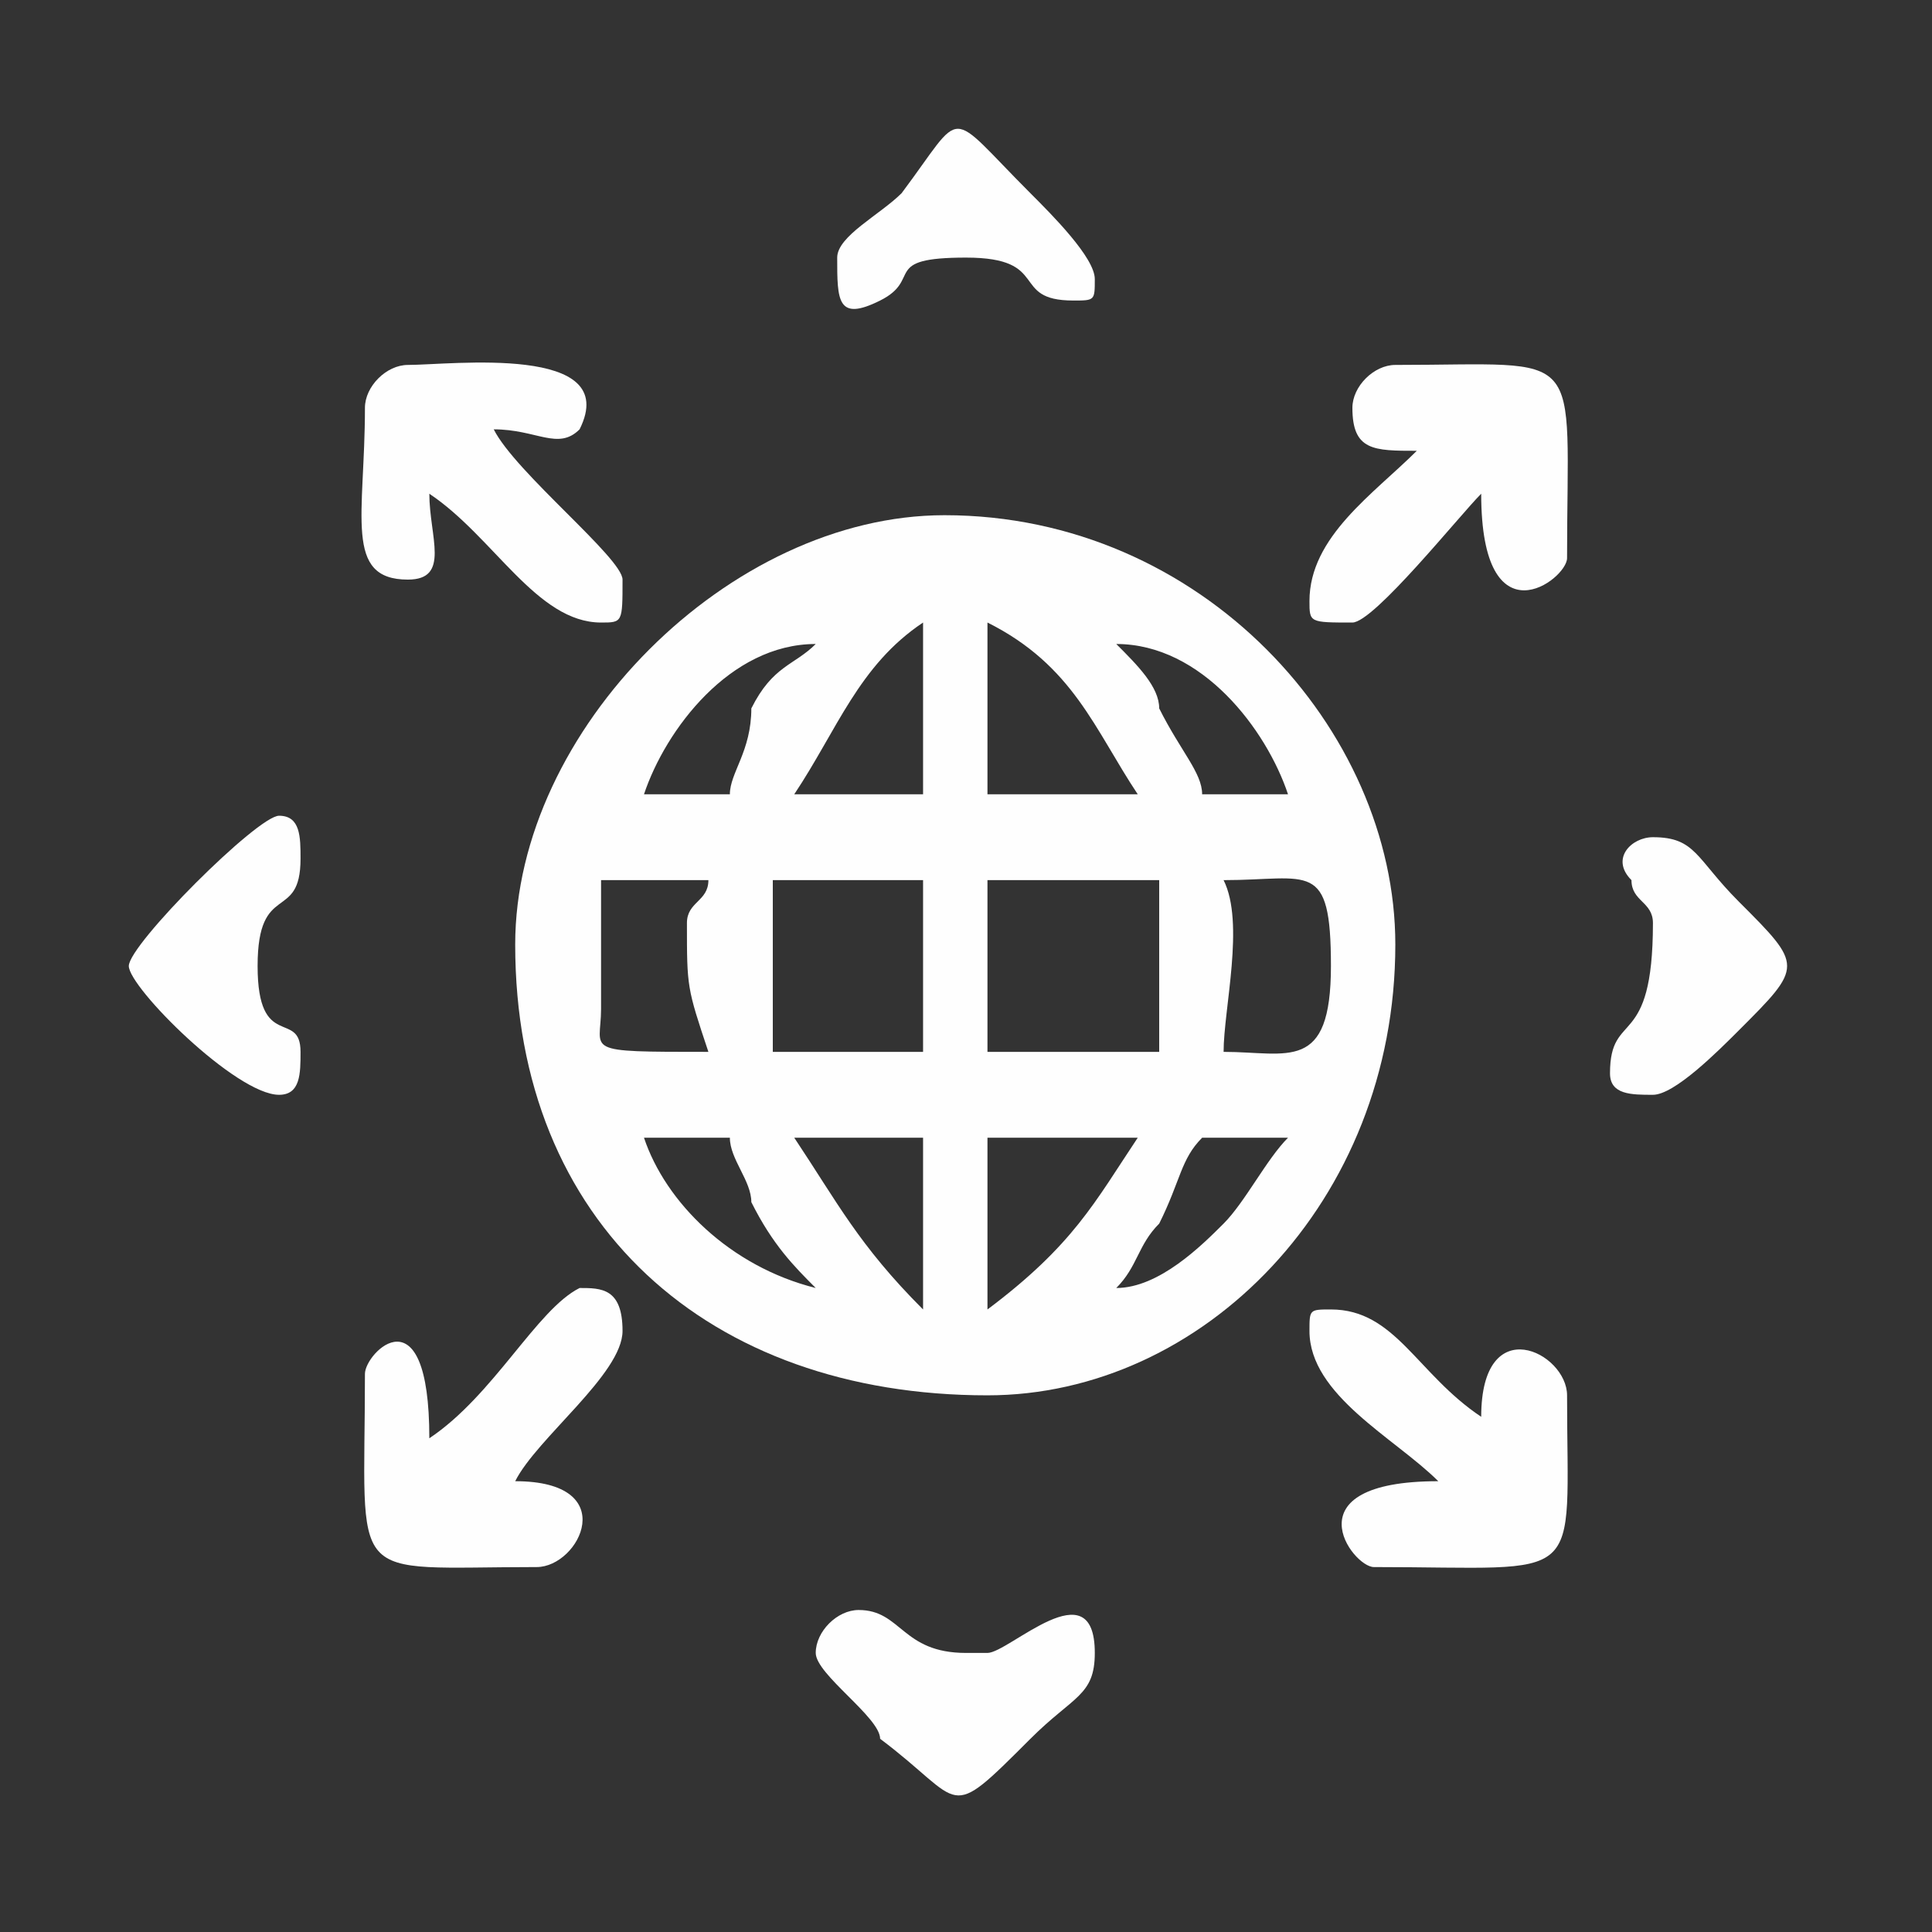
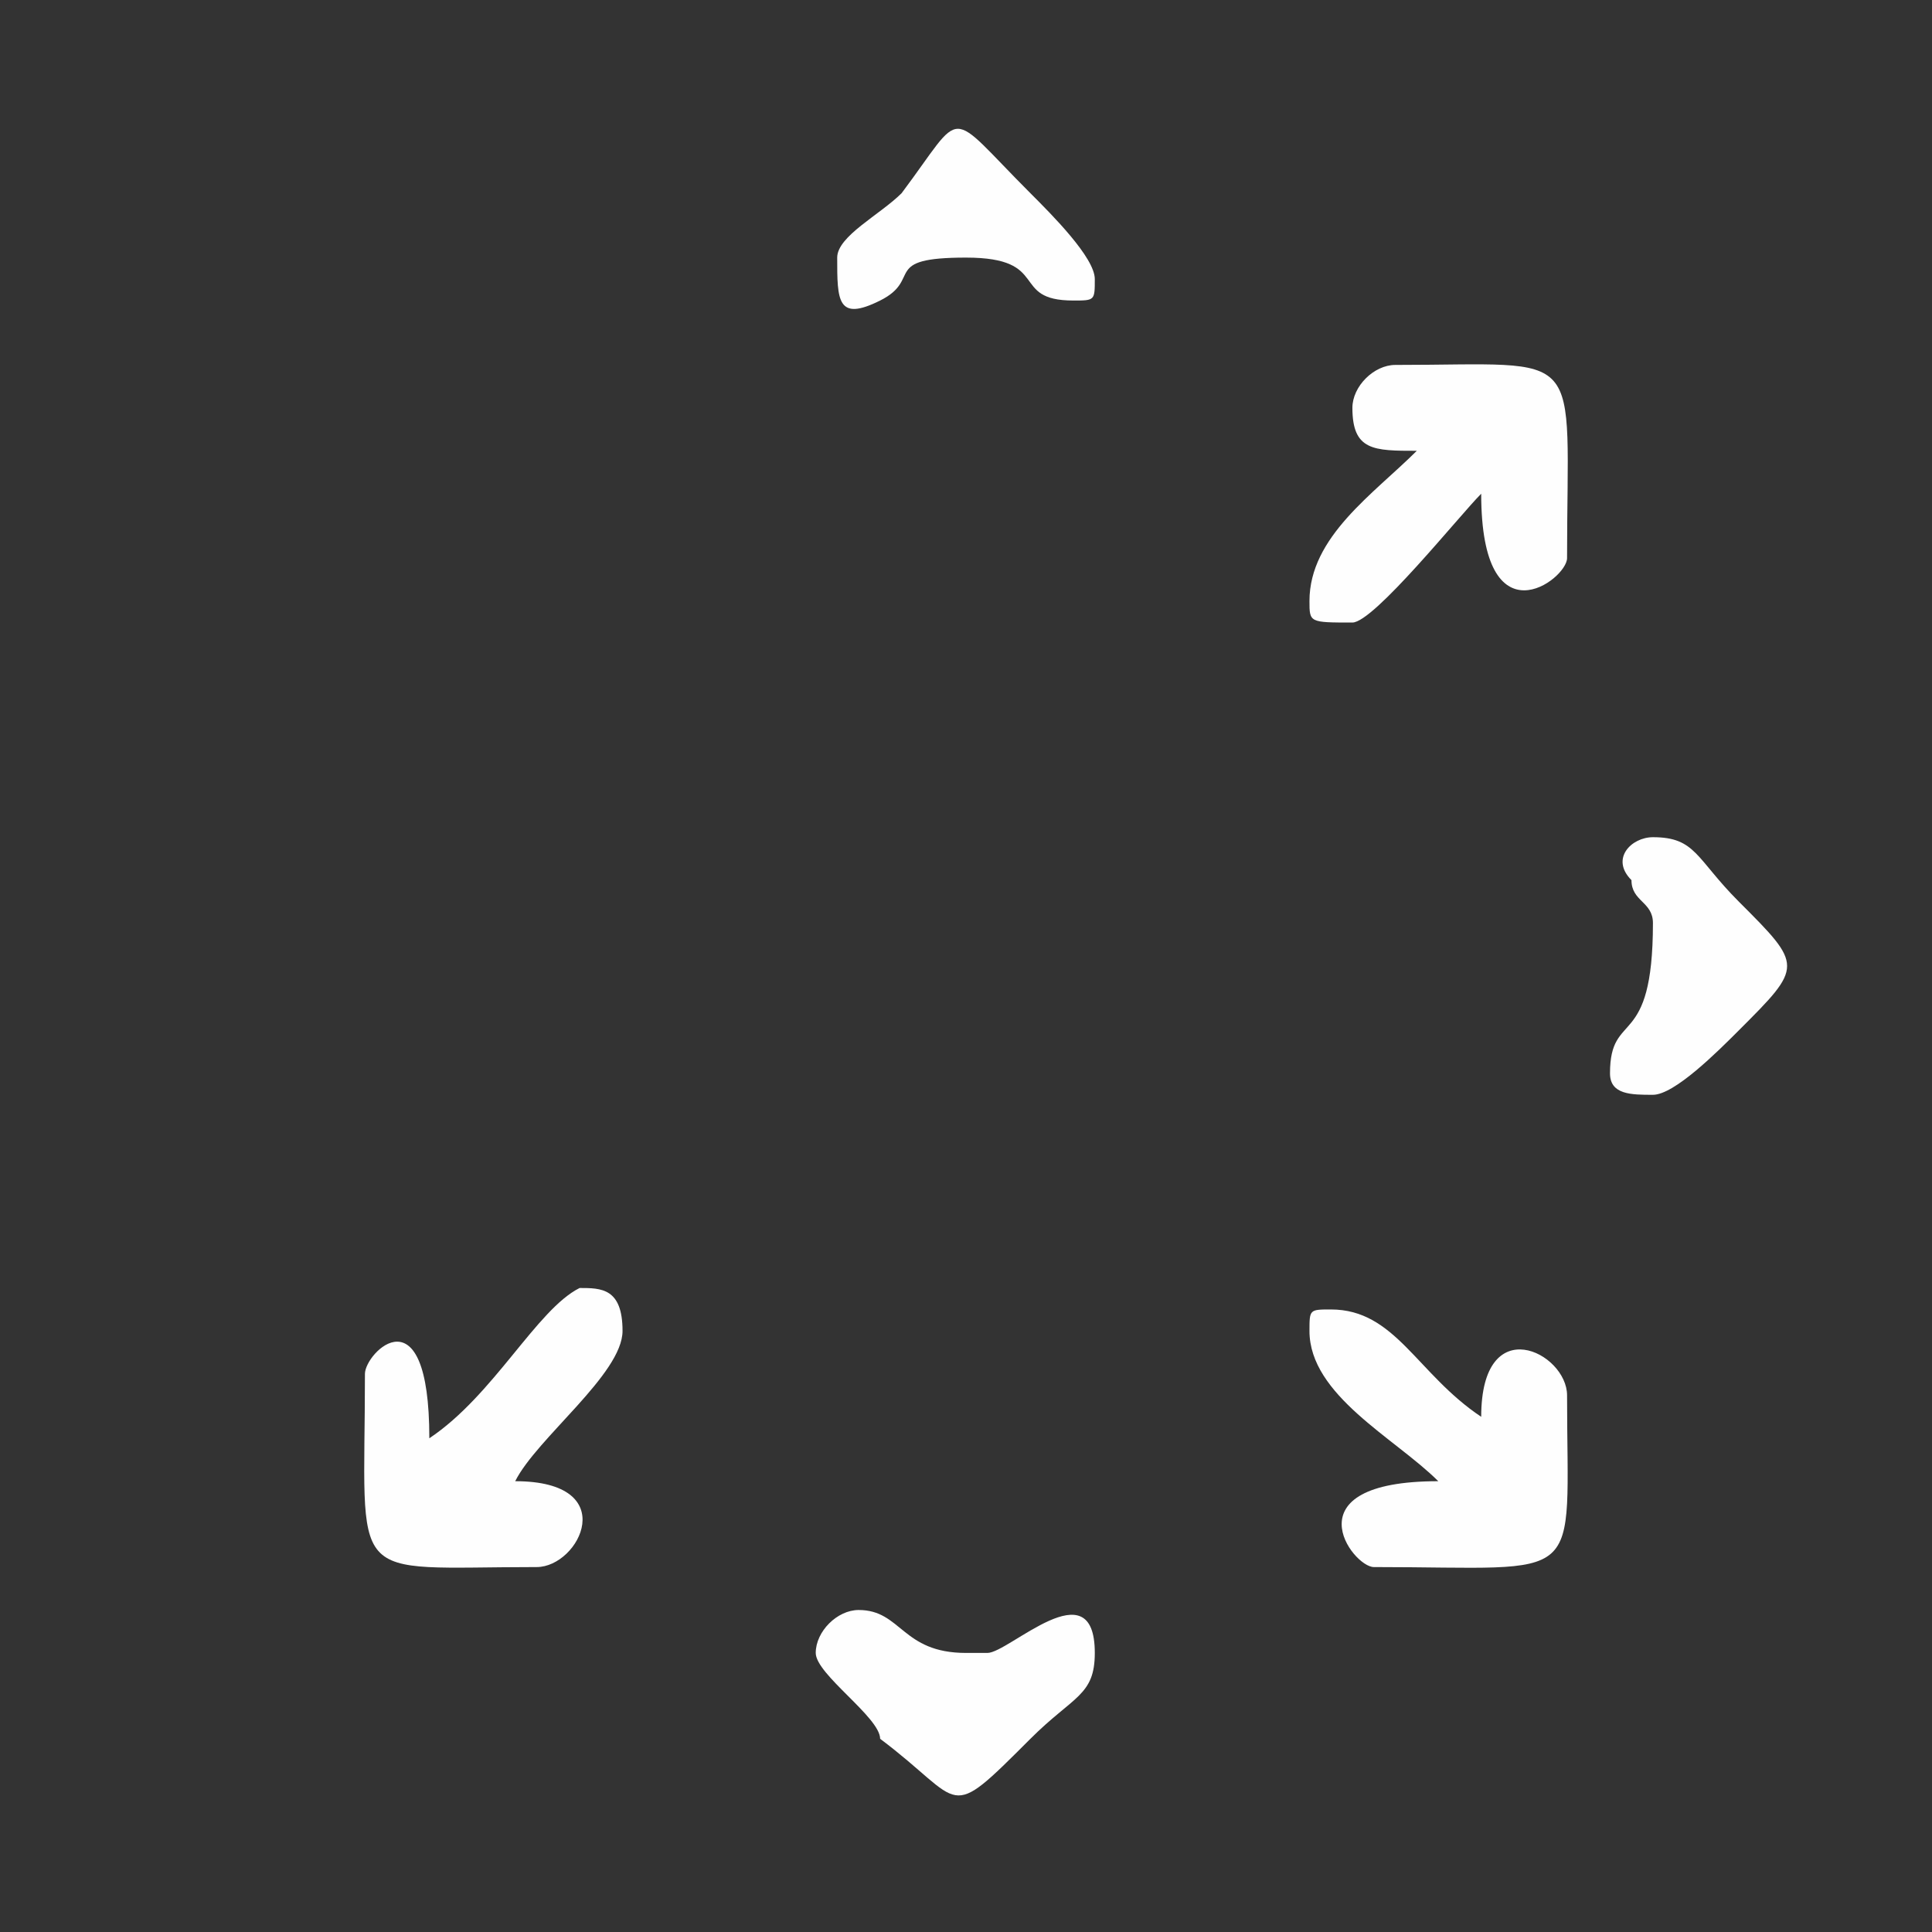
<svg xmlns="http://www.w3.org/2000/svg" xml:space="preserve" width="70px" height="70px" version="1.1" style="shape-rendering:geometricPrecision; text-rendering:geometricPrecision; image-rendering:optimizeQuality; fill-rule:evenodd; clip-rule:evenodd" viewBox="0 0 0.9 0.9">
  <rect x="0" y="0" width="0.9" height="0.9" fill="#333333" stroke="none" />
  <defs>
    <style type="text/css">
   
    .fil1 {fill:none}
    .fil0 {fill:#FEFEFE}
   
  </style>
  </defs>
  <g id="Layer_x0020_1">
    <g id="_2238822080176">
      <g>
        <g>
-           <path class="fil0" d="M0.38 0.6l0.14 0 -0.14 0zm0.14 0l-0.14 0 0.14 0zm0 0c0.01,-0.01 0.01,-0.02 0.02,-0.03 0.01,-0.02 0.01,-0.03 0.02,-0.04l0.04 0c-0.01,0.01 -0.02,0.03 -0.03,0.04 -0.01,0.01 -0.03,0.03 -0.05,0.03zm-0.06 0.01l0 -0.08 0.07 0c-0.02,0.03 -0.03,0.05 -0.07,0.08zm-0.09 -0.08l0.06 0 0 0.08c-0.03,-0.03 -0.04,-0.05 -0.06,-0.08zm0.01 0.07c-0.04,-0.01 -0.07,-0.04 -0.08,-0.07l0.04 0c0,0.01 0.01,0.02 0.01,0.03 0.01,0.02 0.02,0.03 0.03,0.04zm0.08 -0.19l0.08 0 0 0.08 -0.08 0 0 -0.08zm-0.1 0l0.07 0 0 0.08 -0.07 0 0 -0.08zm0.21 0c0.04,0 0.05,-0.01 0.05,0.04 0,0.05 -0.02,0.04 -0.05,0.04 0,-0.02 0.01,-0.06 0,-0.08zm-0.25 0.02c0,0.03 0,0.03 0.01,0.06 -0.06,0 -0.05,0 -0.05,-0.02 0,-0.02 0,-0.05 0,-0.06 0.01,0 0.04,0 0.05,0 0,0.01 -0.01,0.01 -0.01,0.02zm0.14 -0.14c0.04,0.02 0.05,0.05 0.07,0.08l-0.07 0 0 -0.08zm-0.03 0l0 0.08 -0.06 0c0.02,-0.03 0.03,-0.06 0.06,-0.08zm0.09 0.01c0.04,0 0.07,0.04 0.08,0.07l-0.04 0c0,-0.01 -0.01,-0.02 -0.02,-0.04 0,-0.01 -0.01,-0.02 -0.02,-0.03zm-0.14 0c-0.01,0.01 -0.02,0.01 -0.03,0.03 0,0.02 -0.01,0.03 -0.01,0.04l-0.04 0c0.01,-0.03 0.04,-0.07 0.08,-0.07zm0 0l0.14 0 -0.14 0zm-0.14 0.14l0.14 -0.14 -0.14 0.14zm0 0c0,0.13 0.09,0.21 0.22,0.21 0.1,0 0.19,-0.09 0.19,-0.21 0,-0.1 -0.09,-0.2 -0.21,-0.2 -0.1,0 -0.2,0.1 -0.2,0.2z" />
-         </g>
+           </g>
        <path class="fil0" d="M0.63 0.19c0,0.02 0.01,0.02 0.03,0.02 -0.02,0.02 -0.05,0.04 -0.05,0.07 0,0.01 0,0.01 0.02,0.01 0.01,0 0.05,-0.05 0.06,-0.06 0,0.07 0.04,0.04 0.04,0.03 0,-0.1 0.01,-0.09 -0.08,-0.09 -0.01,0 -0.02,0.01 -0.02,0.02z" />
-         <path class="fil0" d="M0.17 0.19c0,0.05 -0.01,0.08 0.02,0.08 0.02,0 0.01,-0.02 0.01,-0.04 0.03,0.02 0.05,0.06 0.08,0.06 0.01,0 0.01,0 0.01,-0.02 0,-0.01 -0.05,-0.05 -0.06,-0.07 0.02,0 0.03,0.01 0.04,0 0.02,-0.04 -0.06,-0.03 -0.08,-0.03 -0.01,0 -0.02,0.01 -0.02,0.02z" />
+         <path class="fil0" d="M0.17 0.19z" />
        <path class="fil0" d="M0.61 0.62c0,0.03 0.04,0.05 0.06,0.07 -0.07,0 -0.04,0.04 -0.03,0.04 0.1,0 0.09,0.01 0.09,-0.08 0,-0.02 -0.04,-0.04 -0.04,0.01 -0.03,-0.02 -0.04,-0.05 -0.07,-0.05 -0.01,0 -0.01,0 -0.01,0.01z" />
        <path class="fil0" d="M0.2 0.67c0,-0.07 -0.03,-0.04 -0.03,-0.03 0,0.1 -0.01,0.09 0.08,0.09 0.02,0 0.04,-0.04 -0.01,-0.04 0.01,-0.02 0.05,-0.05 0.05,-0.07 0,-0.02 -0.01,-0.02 -0.02,-0.02 -0.02,0.01 -0.04,0.05 -0.07,0.07z" />
        <path class="fil0" d="M0.45 0.77c-0.03,0 -0.03,-0.02 -0.05,-0.02 -0.01,0 -0.02,0.01 -0.02,0.02 0,0.01 0.03,0.03 0.03,0.04 0.04,0.03 0.03,0.04 0.07,0 0.02,-0.02 0.03,-0.02 0.03,-0.04 0,-0.04 -0.04,0 -0.05,0l-0.01 0z" />
-         <path class="fil0" d="M0.06 0.45c0,0.01 0.05,0.06 0.07,0.06 0.01,0 0.01,-0.01 0.01,-0.02 0,-0.02 -0.02,0 -0.02,-0.04 0,-0.04 0.02,-0.02 0.02,-0.05 0,-0.01 0,-0.02 -0.01,-0.02 -0.01,0 -0.07,0.06 -0.07,0.07z" />
        <path class="fil0" d="M0.77 0.43c0,0.06 -0.02,0.04 -0.02,0.07 0,0.01 0.01,0.01 0.02,0.01 0.01,0 0.03,-0.02 0.04,-0.03 0.03,-0.03 0.03,-0.03 0,-0.06 -0.02,-0.02 -0.02,-0.03 -0.04,-0.03 -0.01,0 -0.02,0.01 -0.01,0.02 0,0.01 0.01,0.01 0.01,0.02z" />
        <path class="fil0" d="M0.39 0.12c0,0.02 0,0.03 0.02,0.02 0.02,-0.01 0,-0.02 0.04,-0.02 0.04,0 0.02,0.02 0.05,0.02 0.01,0 0.01,0 0.01,-0.01 0,-0.01 -0.02,-0.03 -0.03,-0.04 -0.04,-0.04 -0.03,-0.04 -0.06,0 -0.01,0.01 -0.03,0.02 -0.03,0.03z" />
      </g>
      <rect class="fil1" width="0.9" height="0.9" />
    </g>
  </g>
</svg>